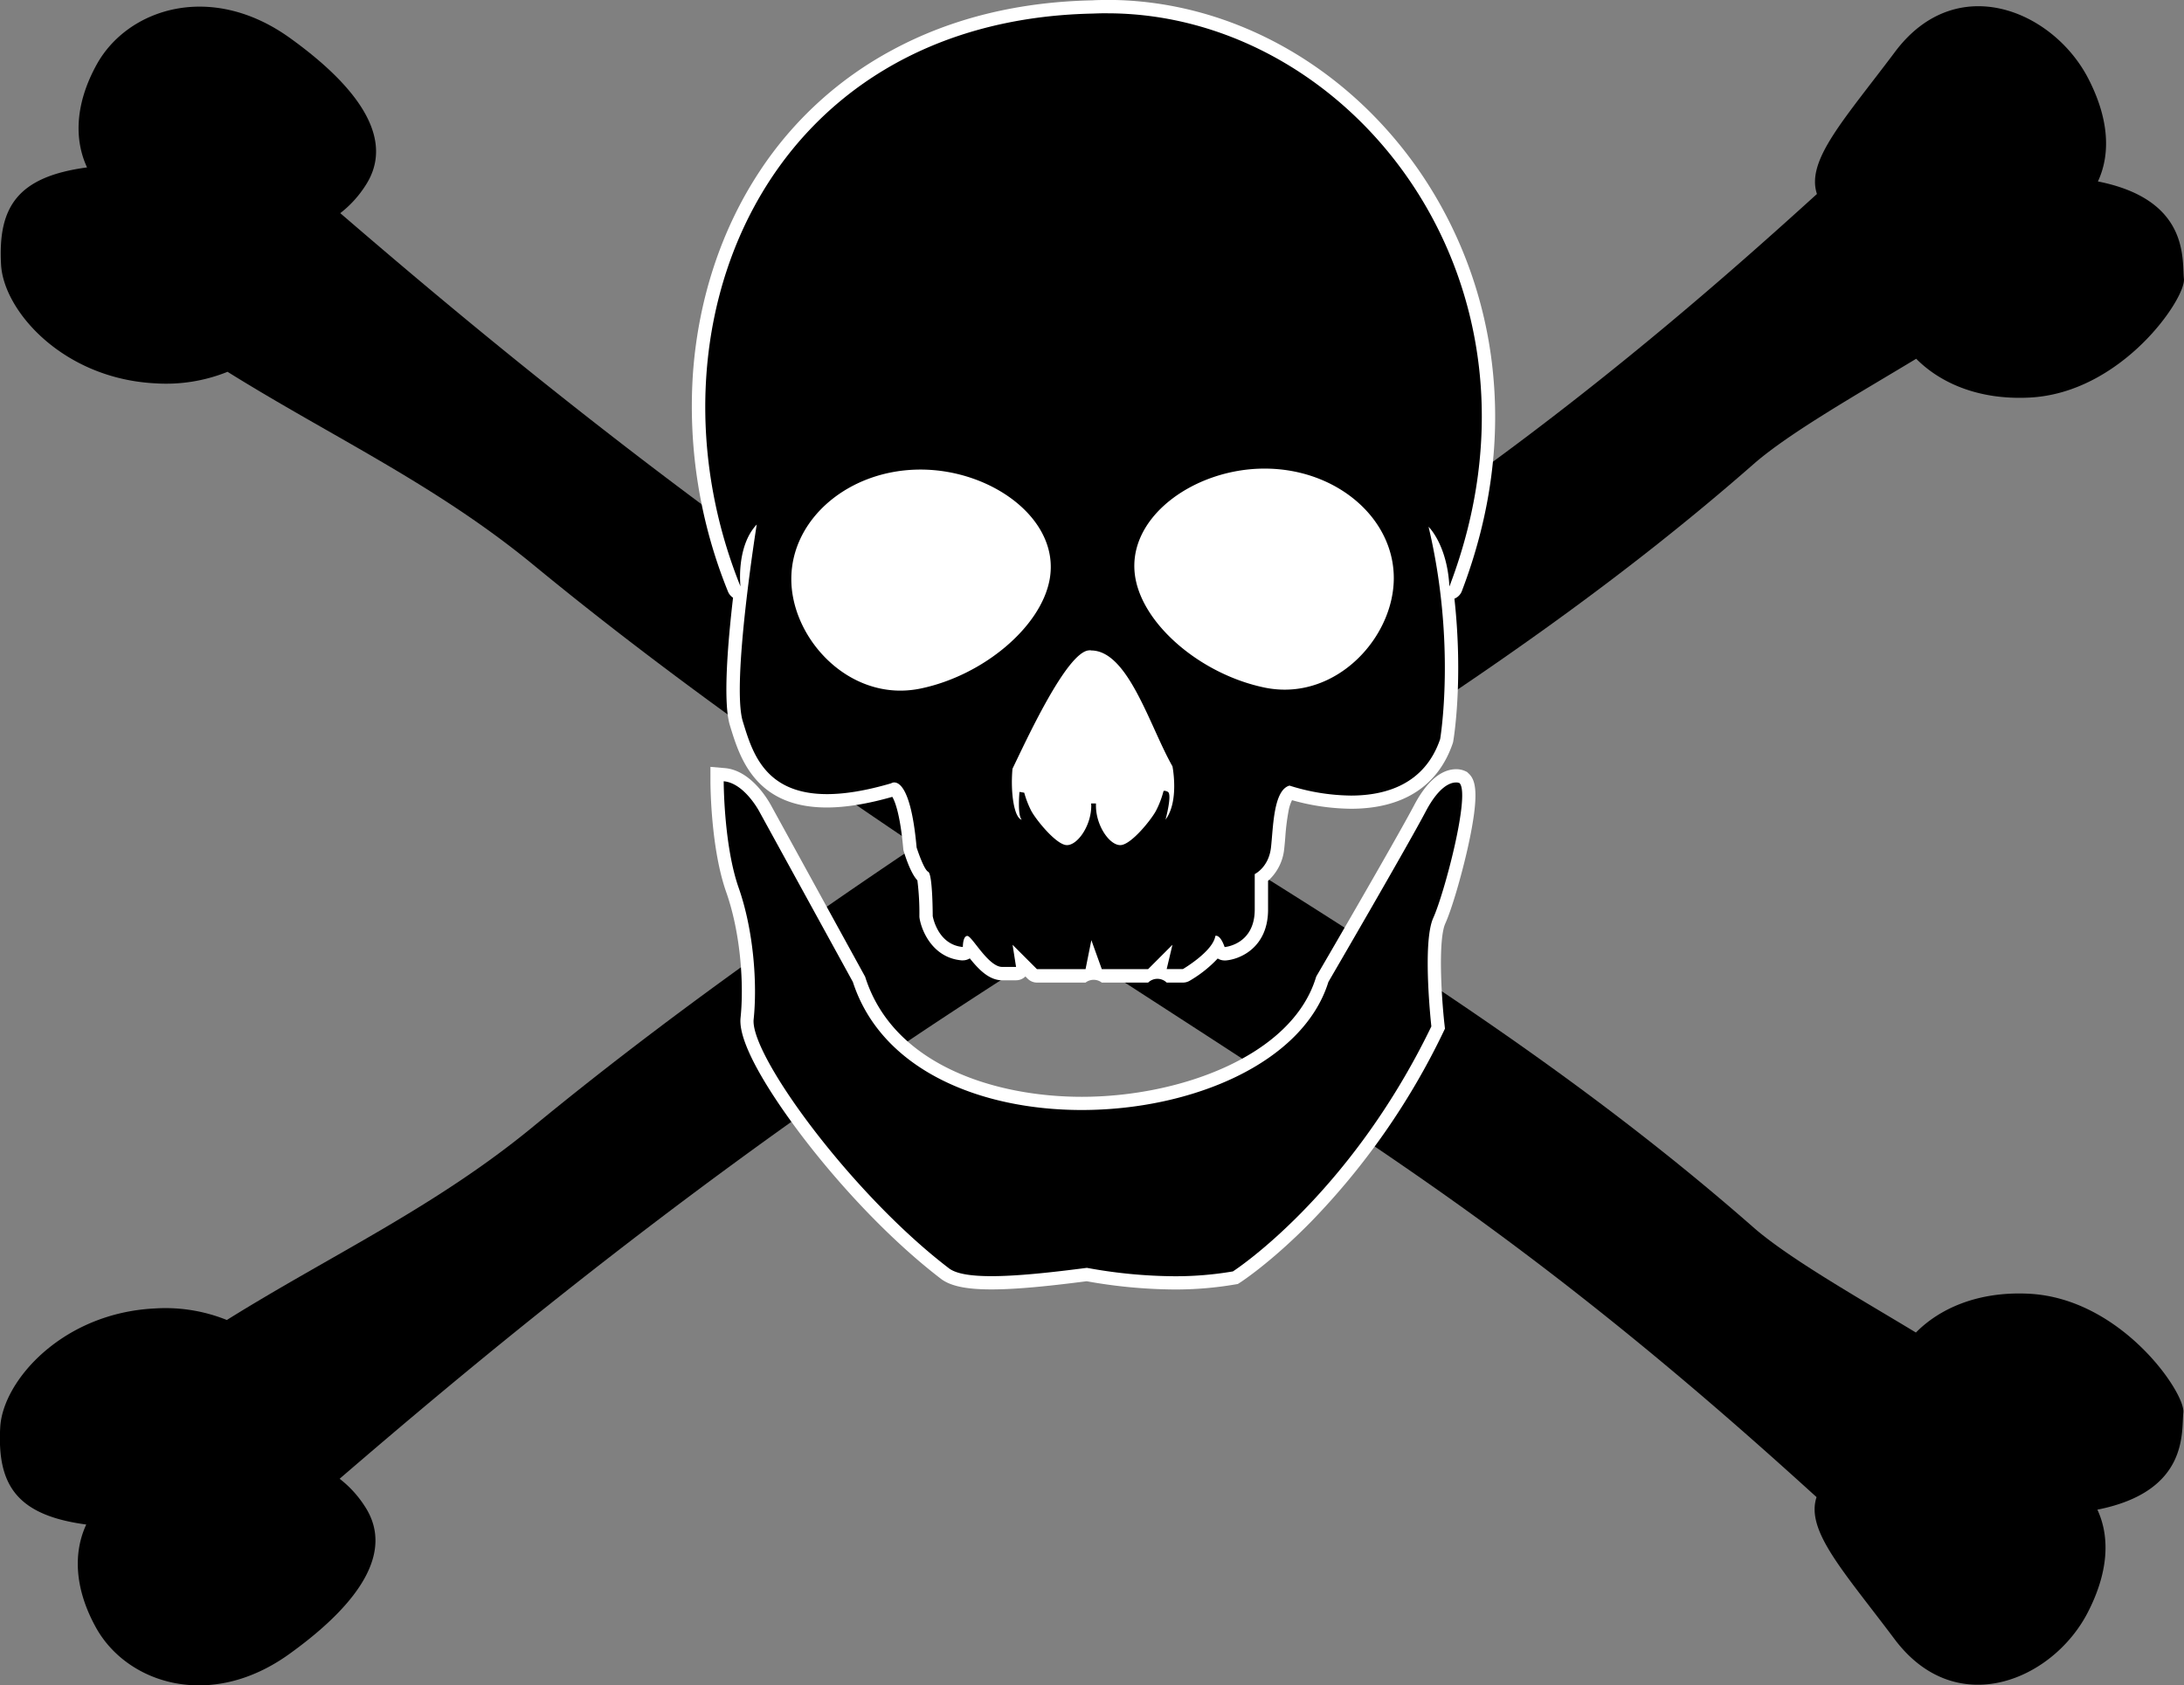
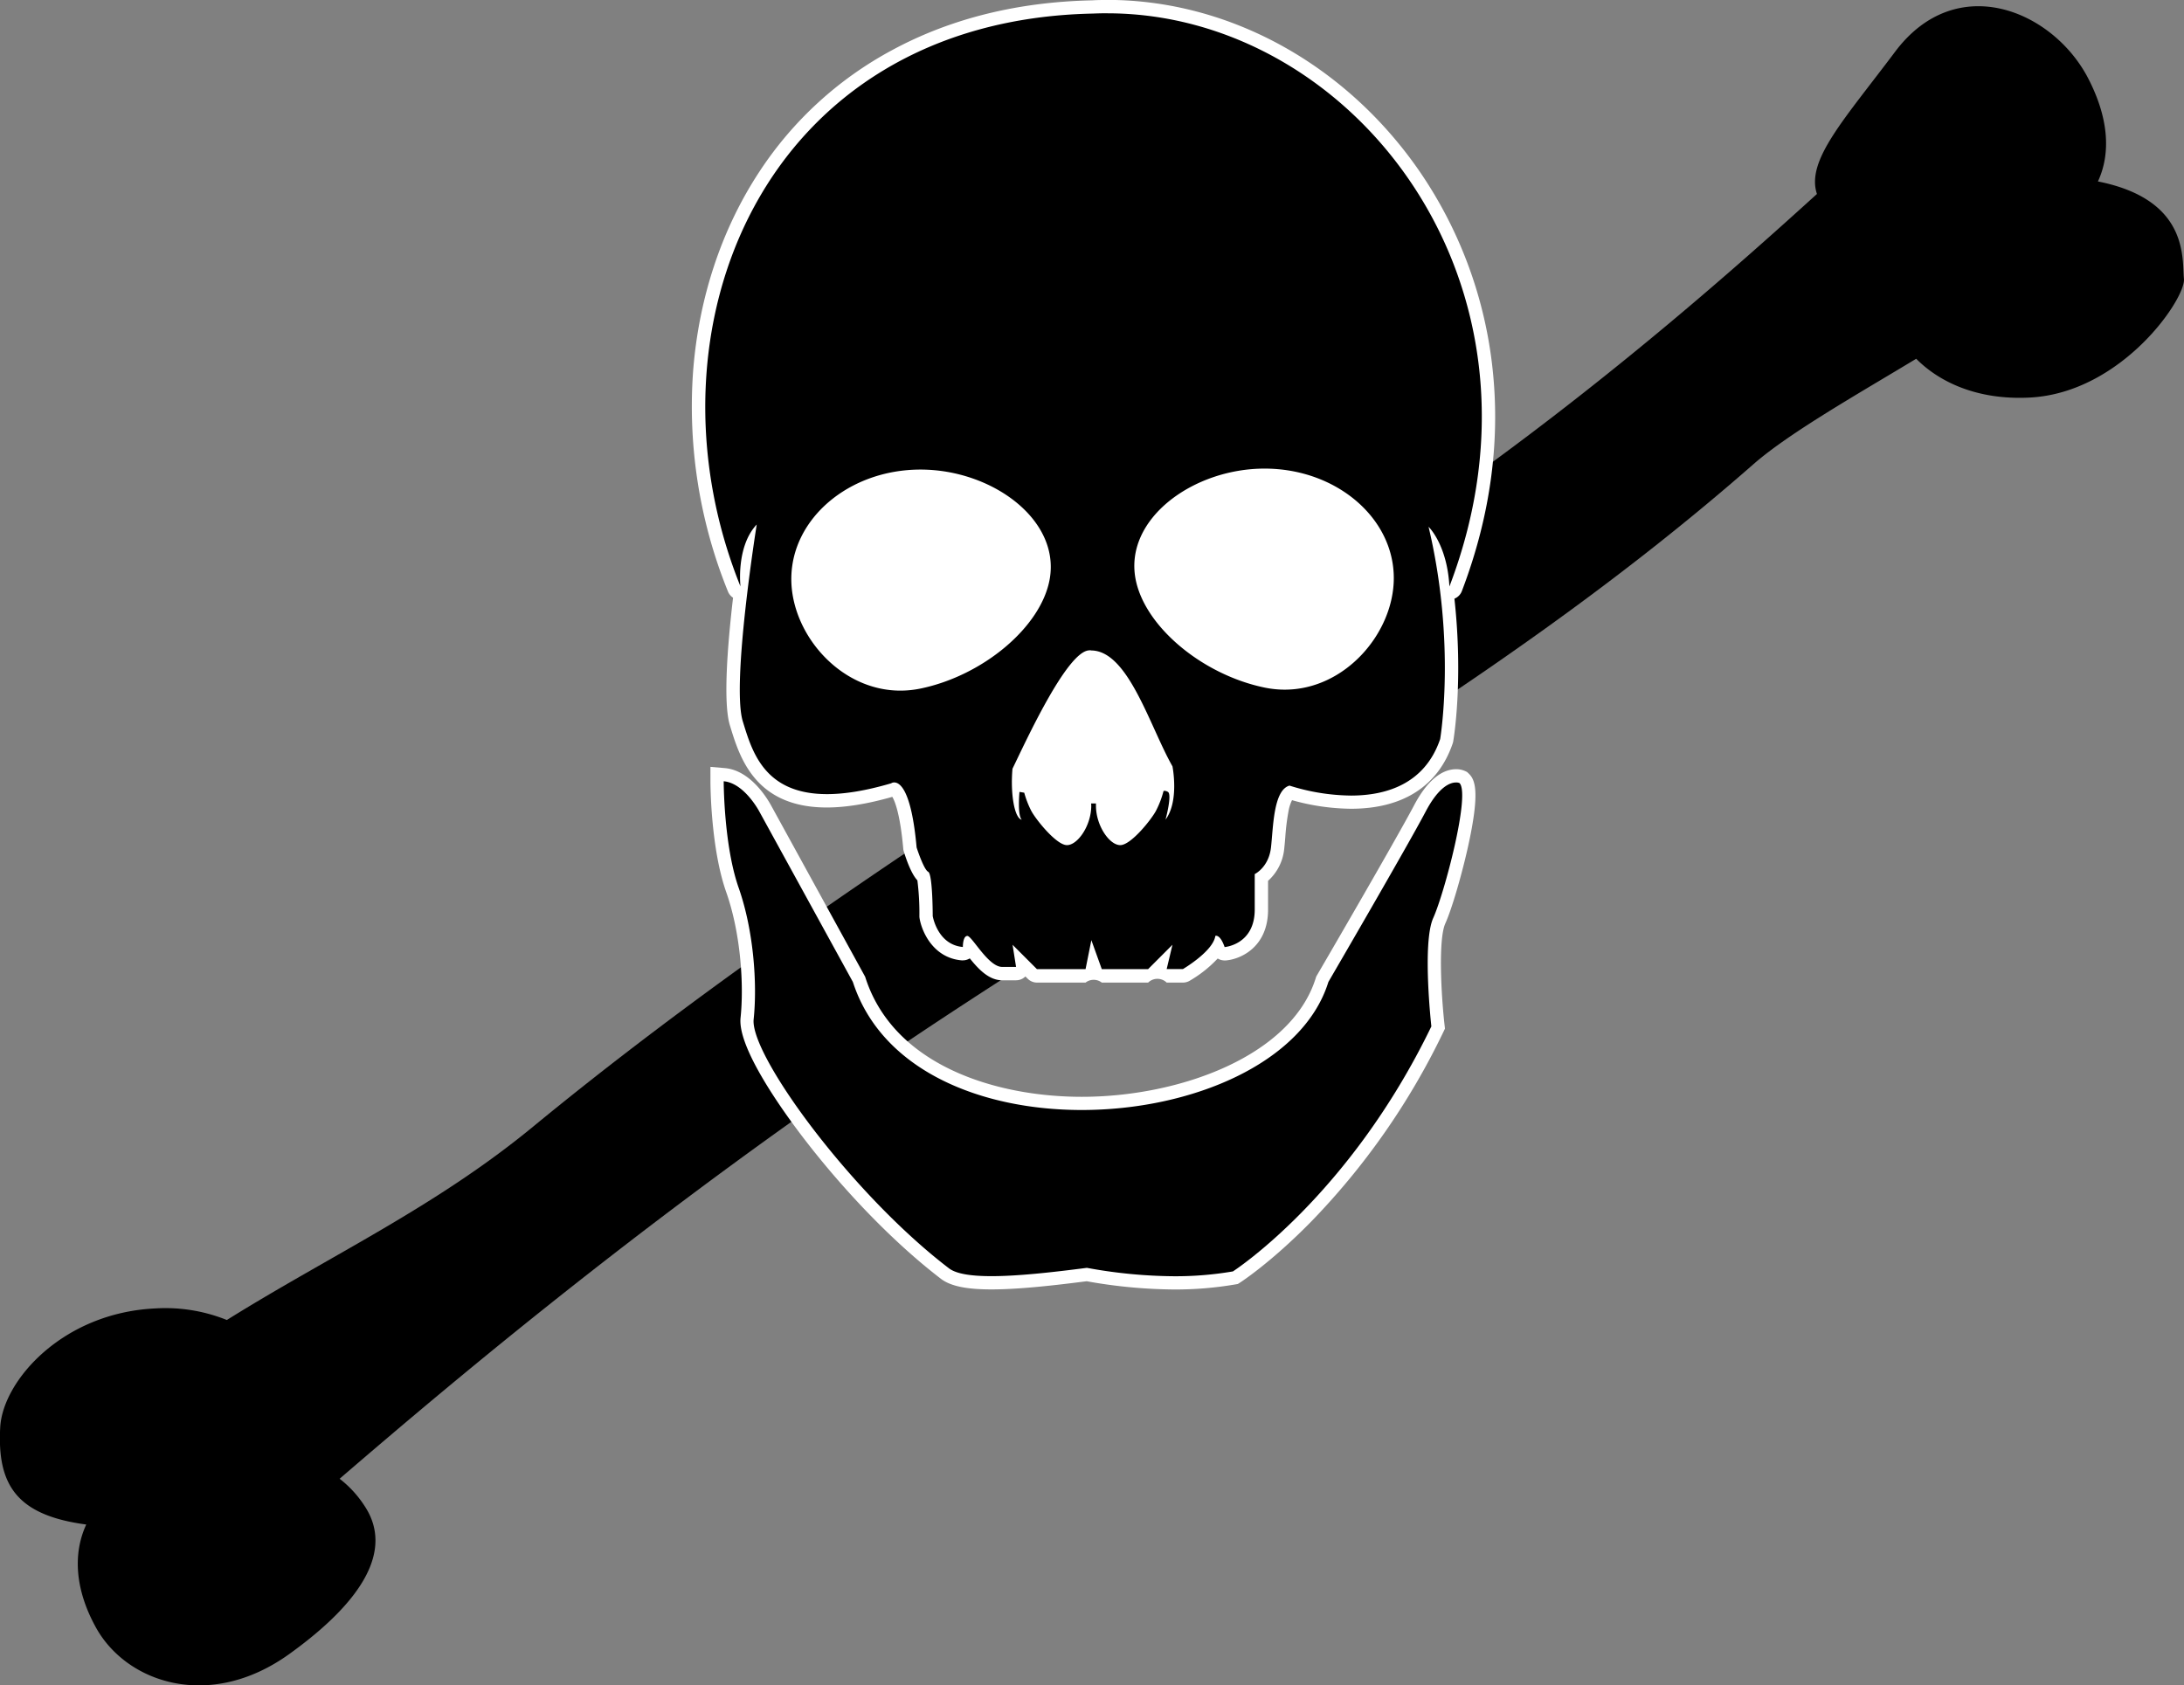
<svg xmlns="http://www.w3.org/2000/svg" id="Слой_1" data-name="Слой 1" viewBox="0 0 966.82 746.17">
  <rect x="0" y="0" width="966.82" height="746.17" fill="#808080" stroke="none" />
  <defs>
    <style>.cls-1{fill:#fff;}</style>
  </defs>
  <path d="M1381.76,284.44c5.92-12.76,4.58-28.47-4.33-45.67-15.56-30-58.31-48-85.5-11.7-22.49,30-39.5,48.07-34.56,62.92-36.78,33.42-86.74,77.38-149.71,123.14C994.05,495.68,830.37,586.66,689,702.94c-43.34,35.66-89.41,56.8-135.54,85.57a72.76,72.76,0,0,0-31.88-5.11c-40.91,2-67.29,32-68.44,52.57-1.43,25.66,7.36,39,38.08,43.09-5.92,12.76-5.06,28.74,4.33,45.67,13.66,24.62,50.51,36.84,85.5,11.7,33.23-23.87,45.85-46.29,33.62-65.23a48.46,48.46,0,0,0-11.28-12.4C655.92,813.57,744.56,739,857.2,663.58c128.47-86,255.83-152.06,372.11-254,15.86-13.91,47.07-31.55,72-46.64,10.18,10.29,27,18.34,50.08,17.19,40.9-2,69.33-43.9,68.44-52.57S1422.34,292.5,1381.76,284.44Z" transform="translate(-453.04 -204.11)" />
-   <path d="M1419.57,829.42c.9-8.67-27.51-50.51-68.39-52.54-23-1.15-39.87,6.89-50,17.18-24.92-15.08-56.12-32.71-72-46.61C1113,645.54,985.67,579.52,857.28,493.57c-112.57-75.36-201.16-149.9-253.61-195.09a48.42,48.42,0,0,0,11.27-12.4c12.23-18.93-.39-41.33-33.6-65.19-35-25.12-71.8-12.92-85.45,11.7-9.38,16.92-10.25,32.88-4.32,45.64-30.7,4.11-39.49,17.41-38.06,43.06,1.15,20.56,27.52,50.51,68.4,52.54a72.69,72.69,0,0,0,31.86-5.11c46.1,28.75,92.14,49.88,135.45,85.52,141.25,116.21,304.83,207.13,418.37,289.63,62.93,45.73,112.86,89.67,149.61,123.06-4.94,14.85,12.07,32.92,34.54,62.89,27.18,36.23,69.9,18.31,85.45-11.7,8.9-17.18,10.25-32.89,4.33-45.64C1422.08,864.42,1418.68,838.08,1419.57,829.42Z" transform="translate(-453.04 -204.11)" />
  <path d="M969.51,636.1a2.9,2.9,0,0,1-2.3-1.12,3,3,0,0,1-.56-2.5l.17-.68-3.44,3.44a2.94,2.94,0,0,1-2.08.86H940.79a3,3,0,0,1-2.77-1.94l-1-2.9-.5,2.48a2.94,2.94,0,0,1-2.88,2.36H912.06a2.94,2.94,0,0,1-2.08-.86l-4.39-4.39.14.88a2.94,2.94,0,0,1-2.9,3.39h-6.16c-5.33,0-10-5.91-13.69-10.67l-.81-1a2.95,2.95,0,0,1-2.94,2.9H879c-10.73-.93-15.15-11-16-16.17a2.42,2.42,0,0,1,0-.47c0-6.89-.47-15.21-1.18-17.43-1.16-.94-3.21-3.57-5.87-12a3.39,3.39,0,0,1-.12-.62c-2.08-23.16-6.45-25.87-6.94-26.09a3.32,3.32,0,0,1-.59.24c-11.08,3.26-20.9,4.91-29.21,4.91-29.56,0-35.74-20.15-39.84-33.48l-.25-.8c-3-9.75-.76-36.19,1.81-57.66h0a2.94,2.94,0,0,1-2.72-1.84,215,215,0,0,1-15.25-95.78c2.39-32.09,12.4-62.32,29-87.43,30.82-46.7,82.27-73.15,144.88-74.45,2.12-.1,4.35-.14,6.54-.14,52.89,0,103.71,27.95,135.95,74.76,36,52.33,42.71,119,18.3,183a2.94,2.94,0,0,1-2.74,1.89,2.28,2.28,0,0,1-.45,0,2.49,2.49,0,0,1-.61-.16c4.5,37.16.09,63.93-.15,65.32a3.43,3.43,0,0,1-.11.46c-6,17.64-20.63,27-42.28,27A95.62,95.62,0,0,1,1024,555c-3.46,2.18-4.41,13.39-4.93,19.58-.16,1.82-.3,3.54-.48,5a18.32,18.32,0,0,1-7.16,13v14.06c0,14.56-10.5,19.17-16.06,19.58h-.21a3,3,0,0,1-2.78-2c-.1-.3-.2-.57-.3-.82-4,6.21-12.7,11.47-13.9,12.18a3,3,0,0,1-1.49.4Z" transform="translate(-453.04 -204.11)" />
  <path class="cls-1" d="M943.16,210c108.14,0,202.81,119.36,151.51,253.77-1-18.6-9.23-26.44-9.23-26.44,12.31,51.9,5.13,94,5.13,94-6.84,20.09-24.2,25-39.5,25a92.82,92.82,0,0,1-27.19-4.41c-7.18,2-7.18,18.6-8.2,27.42s-7.19,11.75-7.19,11.75v15.66c0,15.67-13.33,16.65-13.33,16.65-1.54-4.41-3.08-5-3.75-5a.82.82,0,0,0-.36.07c-1,6.85-14.36,14.68-14.36,14.68h-7.18l2.56-10.77L961.3,633.16H940.78l-4.61-12.82-2.57,12.82H912.06l-10.77-10.77,1.54,9.8h-6.16c-6.15,0-13.34-13.71-15.39-13.71s-2,4.89-2,4.89c-11.28-1-13.34-13.71-13.34-13.71s0-18.6-2-19.58-5.13-10.77-5.13-10.77c-2.29-25.53-7.43-28.79-9.9-28.79a2.49,2.49,0,0,0-1.38.39c-11.44,3.36-20.75,4.78-28.38,4.78-27.95,0-33.25-19.12-37.28-32.2-5.13-16.65,6.16-87.16,6.16-87.16-9.24,9.8-7.19,27.42-7.19,27.42-45.73-113.37,10-250.59,155.94-253.63,2.17-.09,4.32-.14,6.48-.14m0-5.87h0c-2.21,0-4.45,0-6.66.15-33,.69-62.68,8.06-88.38,21.91A161.52,161.52,0,0,0,789.29,280c-16.84,25.52-27,56.23-29.45,88.83A217.91,217.91,0,0,0,775.3,466a5.89,5.89,0,0,0,2.25,2.73c-2.48,21.33-4.45,46.62-1.39,56.54l.24.79c4.09,13.3,10.92,35.55,42.65,35.55,8.31,0,18.05-1.58,29-4.71,1.13,1.9,3.47,7.54,4.85,23a5.93,5.93,0,0,0,.25,1.24c2.41,7.67,4.47,11.09,6,12.73a116.2,116.2,0,0,1,.89,15.86,5.86,5.86,0,0,0,.08.94c1,6,6.09,17.53,18.62,18.62a4.35,4.35,0,0,0,.51,0,5.84,5.84,0,0,0,3.1-.88c3.82,4.75,8.46,9.7,14.34,9.7h6.16a5.86,5.86,0,0,0,4.12-1.7l1,1a5.87,5.87,0,0,0,4.15,1.72H933.6a5.85,5.85,0,0,1,7.18,0H961.3a5.88,5.88,0,0,1,8.21,0h7.18a5.9,5.9,0,0,0,3-.81,54.5,54.5,0,0,0,12.41-9.86,5.83,5.83,0,0,0,3.07.87h.44c6.49-.48,18.78-5.8,18.78-22.51V594.08a21.86,21.86,0,0,0,7.14-14.1c.18-1.56.33-3.3.48-5.14a99.89,99.89,0,0,1,1.48-11.85,17.66,17.66,0,0,1,1.51-4.62,99,99,0,0,0,26.09,3.8c23,0,38.6-10,45.06-29a5.38,5.38,0,0,0,.22-.9c.24-1.37,4.48-27.1.52-63.11a5.89,5.89,0,0,0,3.29-3.35c12.88-33.75,17.35-67.77,13.29-101.09a190.35,190.35,0,0,0-31.91-84.6c-32.79-47.62-84.52-76.05-138.37-76.05Z" transform="translate(-453.04 -204.11)" />
  <path class="cls-1" d="M1021.77,511.49a46.1,46.1,0,0,1-9.33-1c-28.59-5.92-55-28.41-58.8-50.13-1.8-10.2,1.18-20.27,8.6-29.12,11.1-13.22,31-21.76,50.61-21.76,32.67,0,59.25,22.66,59.25,50.52C1072.1,484.33,1050.58,511.49,1021.77,511.49Z" transform="translate(-453.04 -204.11)" />
  <path d="M1012.85,411.57c31.59,0,57.2,21.7,57.2,48.47,0,24.16-21.38,49.4-48.28,49.4a44.38,44.38,0,0,1-8.92-.92c-27.73-5.74-53.45-27.28-57.19-48.48-4.65-26.36,25.61-48.47,57.19-48.47m0-4.1c-20.23,0-40.71,8.83-52.18,22.49-7.83,9.33-11,20-9,30.8,2,11.16,9.42,22.68,21,32.45A90.84,90.84,0,0,0,1012,512.54a48.82,48.82,0,0,0,9.75,1c13.81,0,27-6,37.22-16.94,9.64-10.32,15.16-23.64,15.16-36.56,0-29-27.5-52.57-61.3-52.57Z" transform="translate(-453.04 -204.11)" />
  <path class="cls-1" d="M851.62,511.88c-28.81,0-50.33-27.16-50.33-51.45,0-27.86,26.58-50.52,59.25-50.52,19.65,0,39.51,8.54,50.61,21.76,7.42,8.85,10.4,18.92,8.6,29.12-3.83,21.72-30.21,44.21-58.8,50.13a46.08,46.08,0,0,1-9.32,1Z" transform="translate(-453.04 -204.11)" />
  <path d="M860.54,412c31.58,0,61.84,22.11,57.19,48.47-3.74,21.2-29.46,42.74-57.19,48.48a44.38,44.38,0,0,1-8.92.92c-26.9,0-48.28-25.24-48.28-49.4,0-26.77,25.61-48.47,57.2-48.47m0-4.1c-33.8,0-61.3,23.58-61.3,52.57,0,12.92,5.52,26.24,15.16,36.56,10.19,10.93,23.41,16.94,37.22,16.94a48.82,48.82,0,0,0,9.75-1,90.84,90.84,0,0,0,39.41-19.33c11.57-9.77,19-21.29,21-32.45,1.91-10.82-1.22-21.47-9-30.8-11.47-13.66-32-22.49-52.18-22.49Z" transform="translate(-453.04 -204.11)" />
  <path class="cls-1" d="M949,580.33c-4.82,0-9.72-5.68-11.79-12.63-2.08,6.94-7,12.59-11.78,12.59-6.34,0-16.17-13.37-17.74-16.53-.56-1.13-1.07-2.24-1.52-3.34,0,2.56.27,4.59.7,5.15a2,2,0,0,1-1.46,3.48,2.85,2.85,0,0,1-.4,0c-5.7-1.1-6.56-15.77-5.76-24.77a2.27,2.27,0,0,1,.2-.72c.52-1,1.15-2.37,1.88-3.9,12.36-25.79,25-49.66,34.06-49.66a5.07,5.07,0,0,1,1,.1c13.29.33,22,19.46,29.67,36.35,2.68,5.9,5.21,11.47,7.78,16a2.2,2.2,0,0,1,.23.62c.13.66,3.18,16.39-3.45,25.23a2.05,2.05,0,0,1-1.64.82,2,2,0,0,1-.9-.21,2.06,2.06,0,0,1-1.08-2.39,59,59,0,0,0,1.35-6.27c-.48,1.18-1,2.39-1.64,3.63C965.16,567,955.33,580.33,949,580.33Z" transform="translate(-453.04 -204.11)" />
-   <path d="M935.38,492a3.48,3.48,0,0,1,.79.09c16.38.17,25.88,33.71,35.9,51.3,0,0,3.08,15.39-3.07,23.59,0,0,3.07-11.28,1-12.31a3.41,3.41,0,0,0-1.43-.45.67.67,0,0,0-.47.15,41,41,0,0,1-3.23,8.51c-1.78,3.59-11.08,15.39-15.9,15.39s-10.77-8.66-10.77-17.44c0-.36,0-.69,0-1h-2.13c0,.33.05.64.05,1,0,8.78-6,17.44-10.77,17.44s-14.12-11.8-15.9-15.39a42.18,42.18,0,0,1-3-7.82l-2.1-.35s-1,10.26,1,12.31c-3.21-.61-5.09-11.45-4.1-22.57,5.45-11.15,24.17-52.41,34.09-52.41m0-4.1c-8.43,0-18.16,13.77-35.91,50.82-.73,1.53-1.36,2.84-1.87,3.89a4.24,4.24,0,0,0-.4,1.44c-.09,1-2.13,25.13,7.42,27a4,4,0,0,0,4.19-1.76,70.36,70.36,0,0,0,4.51,5.42c6.37,6.87,9.95,7.66,12.1,7.66,4.49,0,8.93-3.82,11.77-9.21,2.85,5.41,7.3,9.25,11.8,9.25,2.15,0,5.73-.79,12.1-7.66a68.63,68.63,0,0,0,4.51-5.43,4.05,4.05,0,0,0,1.59,1.39,4.17,4.17,0,0,0,1.81.42,4.11,4.11,0,0,0,3.28-1.64c7.05-9.41,4.17-25.11,3.82-26.87a4.09,4.09,0,0,0-.46-1.22c-2.52-4.43-5-10-7.69-15.81-8.29-18.22-16.86-37.06-31.33-37.55a7.41,7.41,0,0,0-1.24-.1Z" transform="translate(-453.04 -204.11)" />
+   <path d="M935.38,492a3.48,3.48,0,0,1,.79.09c16.38.17,25.88,33.71,35.9,51.3,0,0,3.08,15.39-3.07,23.59,0,0,3.07-11.28,1-12.31a3.41,3.41,0,0,0-1.43-.45.67.67,0,0,0-.47.15,41,41,0,0,1-3.23,8.51c-1.78,3.59-11.08,15.39-15.9,15.39s-10.77-8.66-10.77-17.44c0-.36,0-.69,0-1h-2.13c0,.33.05.64.05,1,0,8.78-6,17.44-10.77,17.44s-14.12-11.8-15.9-15.39a42.18,42.18,0,0,1-3-7.82l-2.1-.35s-1,10.26,1,12.31c-3.21-.61-5.09-11.45-4.1-22.57,5.45-11.15,24.17-52.41,34.09-52.41m0-4.1c-8.43,0-18.16,13.77-35.91,50.82-.73,1.53-1.36,2.84-1.87,3.89a4.24,4.24,0,0,0-.4,1.44c-.09,1-2.13,25.13,7.42,27a4,4,0,0,0,4.19-1.76,70.36,70.36,0,0,0,4.51,5.42c6.37,6.87,9.95,7.66,12.1,7.66,4.49,0,8.93-3.82,11.77-9.21,2.85,5.41,7.3,9.25,11.8,9.25,2.15,0,5.73-.79,12.1-7.66a68.63,68.63,0,0,0,4.51-5.43,4.05,4.05,0,0,0,1.59,1.39,4.17,4.17,0,0,0,1.81.42,4.11,4.11,0,0,0,3.28-1.64c7.05-9.41,4.17-25.11,3.82-26.87a4.09,4.09,0,0,0-.46-1.22c-2.52-4.43-5-10-7.69-15.81-8.29-18.22-16.86-37.06-31.33-37.55a7.41,7.41,0,0,0-1.24-.1" transform="translate(-453.04 -204.11)" />
  <path d="M972.92,772.09a223,223,0,0,1-38.8-3.69c-14.07,1.82-30,3.65-42.17,3.65-10.68,0-17.33-1.38-21-4.34-19.86-15.22-41.88-37.84-60.35-62-6.65-8.7-28.23-38.06-26.9-50.64,1.55-14.72.15-38-6.48-56.9-6.72-19.12-6.8-47-6.8-48.14v-3.2l3.19.27c10.59.92,17.79,14.35,18.09,14.92l41.55,75.68.09.26c13.07,40.31,59.46,54.68,98.52,54.68,44.41,0,95.21-18.77,106.38-54.65l.1-.31.17-.29c.35-.6,34.87-59.88,43-75.37,6.28-11.9,12.17-14.4,16-14.4a6.63,6.63,0,0,1,2.77.54l.42.2.34.32c1.37,1.3,4.58,4.34-1.23,30.29-2.85,12.74-7,26.84-9.72,32.8-3.8,8.43-1.71,36.37-.58,46.43l.09.84-.37.76c-36.4,75.35-88.38,109.35-88.9,109.69l-.5.32-.58.1A154,154,0,0,1,972.92,772.09Z" transform="translate(-453.04 -204.11)" />
  <path class="cls-1" d="M773.41,550c9.12.78,15.75,13.36,15.75,13.36l41.43,75.48c12.72,39.19,56.64,56.7,101.32,56.7,48.54,0,98-20.68,109.19-56.7,0,0,34.8-59.75,43.09-75.48,5.92-11.23,11-12.83,13.41-12.83a3.89,3.89,0,0,1,1.51.25c5,4.72-6.63,48.75-11.6,59.75s-.83,48-.83,48C1050.21,734,998.83,767,998.83,767a150.67,150.67,0,0,1-25.91,2.14,219.83,219.83,0,0,1-38.73-3.72c-15.89,2.06-30.85,3.68-42.24,3.68-9.05,0-15.85-1-19.09-3.68-43.09-33-87.85-94.34-86.19-110.06s0-39.31-6.63-58.18S773.41,550,773.41,550m-5.87-6.4V550c0,1.19.08,29.53,7,49.12,6.48,18.44,7.85,41.22,6.33,55.61-1.4,13.29,18.76,41.3,27.49,52.73,18.59,24.34,40.79,47.14,60.9,62.57,4.24,3.41,11.26,4.94,22.73,4.94,12.19,0,28-1.81,42.1-3.62A226.24,226.24,0,0,0,972.92,775a156.7,156.7,0,0,0,26.92-2.23l1.17-.2,1-.64c.54-.35,13.6-8.82,31.26-26.77a317.81,317.81,0,0,0,58.7-84.11l.73-1.53-.19-1.68c-1.53-13.67-2.79-38,.35-44.89,2.76-6.11,7-20.46,9.91-33.37,5.69-25.44,3.18-30.4.38-33.06l-.68-.64-.84-.4a9.48,9.48,0,0,0-4-.82c-4.65,0-11.65,2.77-18.6,16-8.14,15.43-42.63,74.66-43,75.25l-.33.58-.2.63c-10.75,34.52-60.24,52.58-103.58,52.58-38,0-83.14-13.83-95.73-52.64l-.17-.53-.27-.49L794.33,560.6c-1-1.8-8.57-15.41-20.42-16.43l-6.37-.55Z" transform="translate(-453.04 -204.11)" />
</svg>